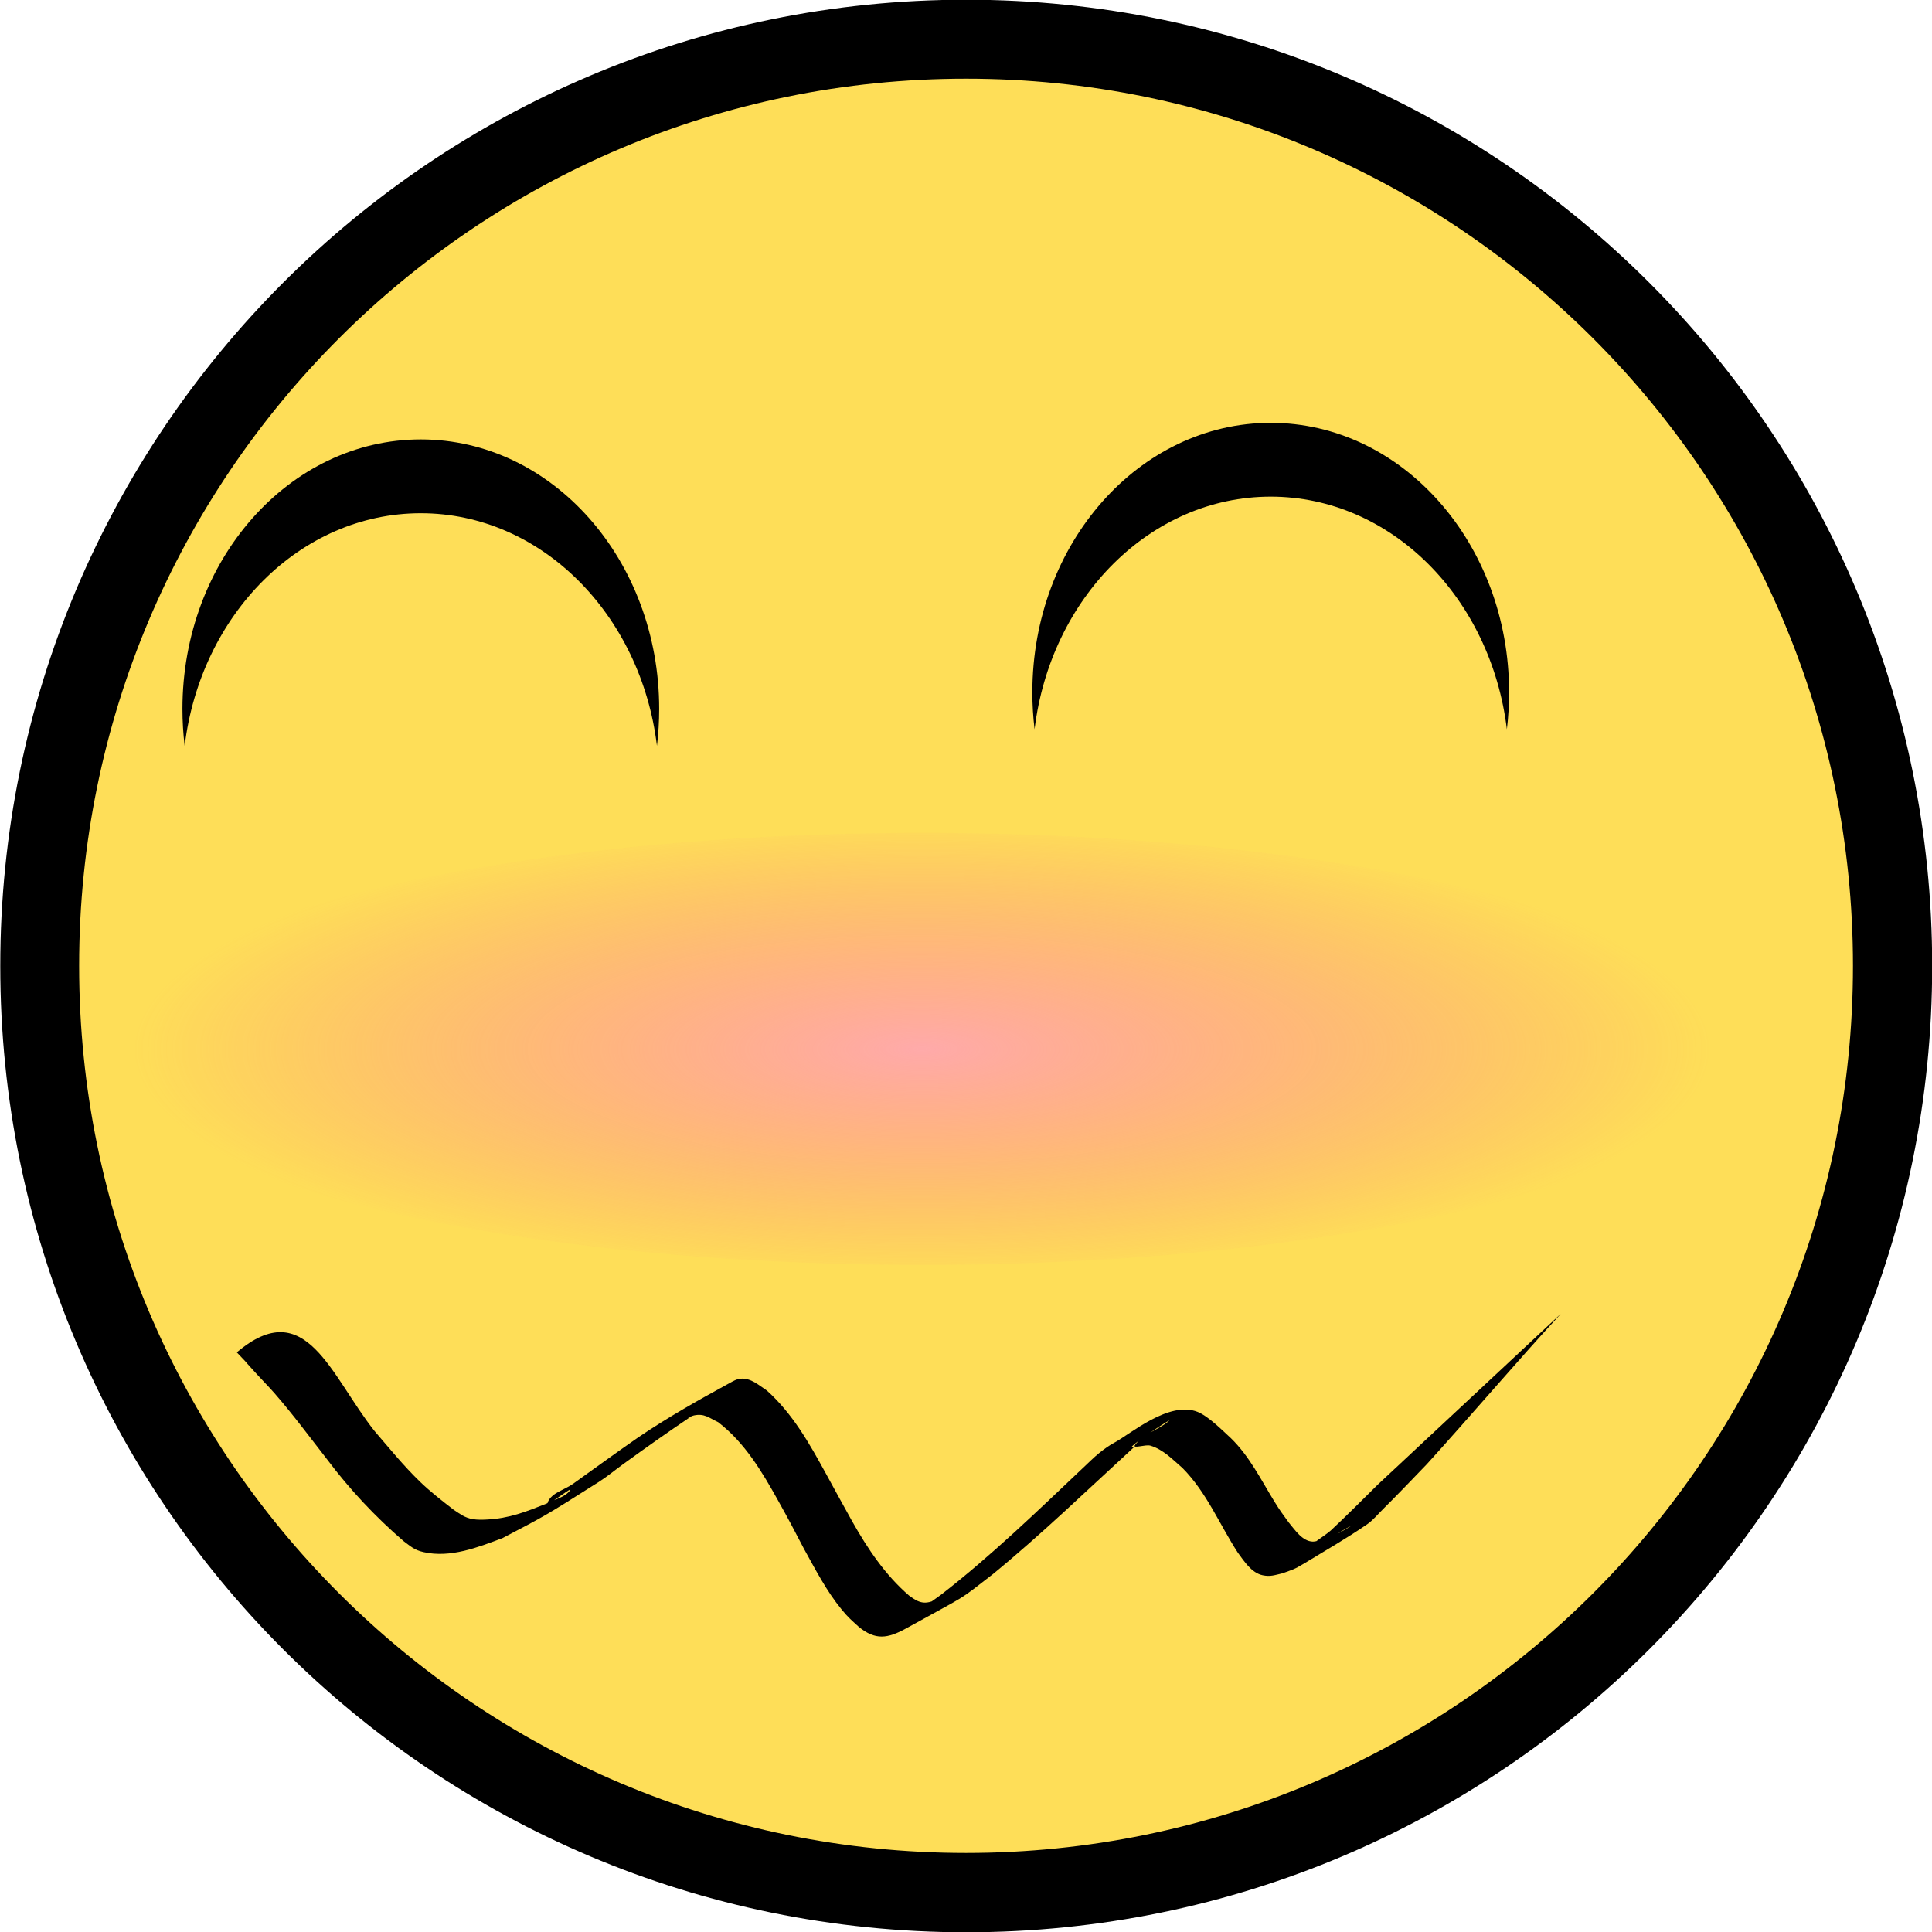
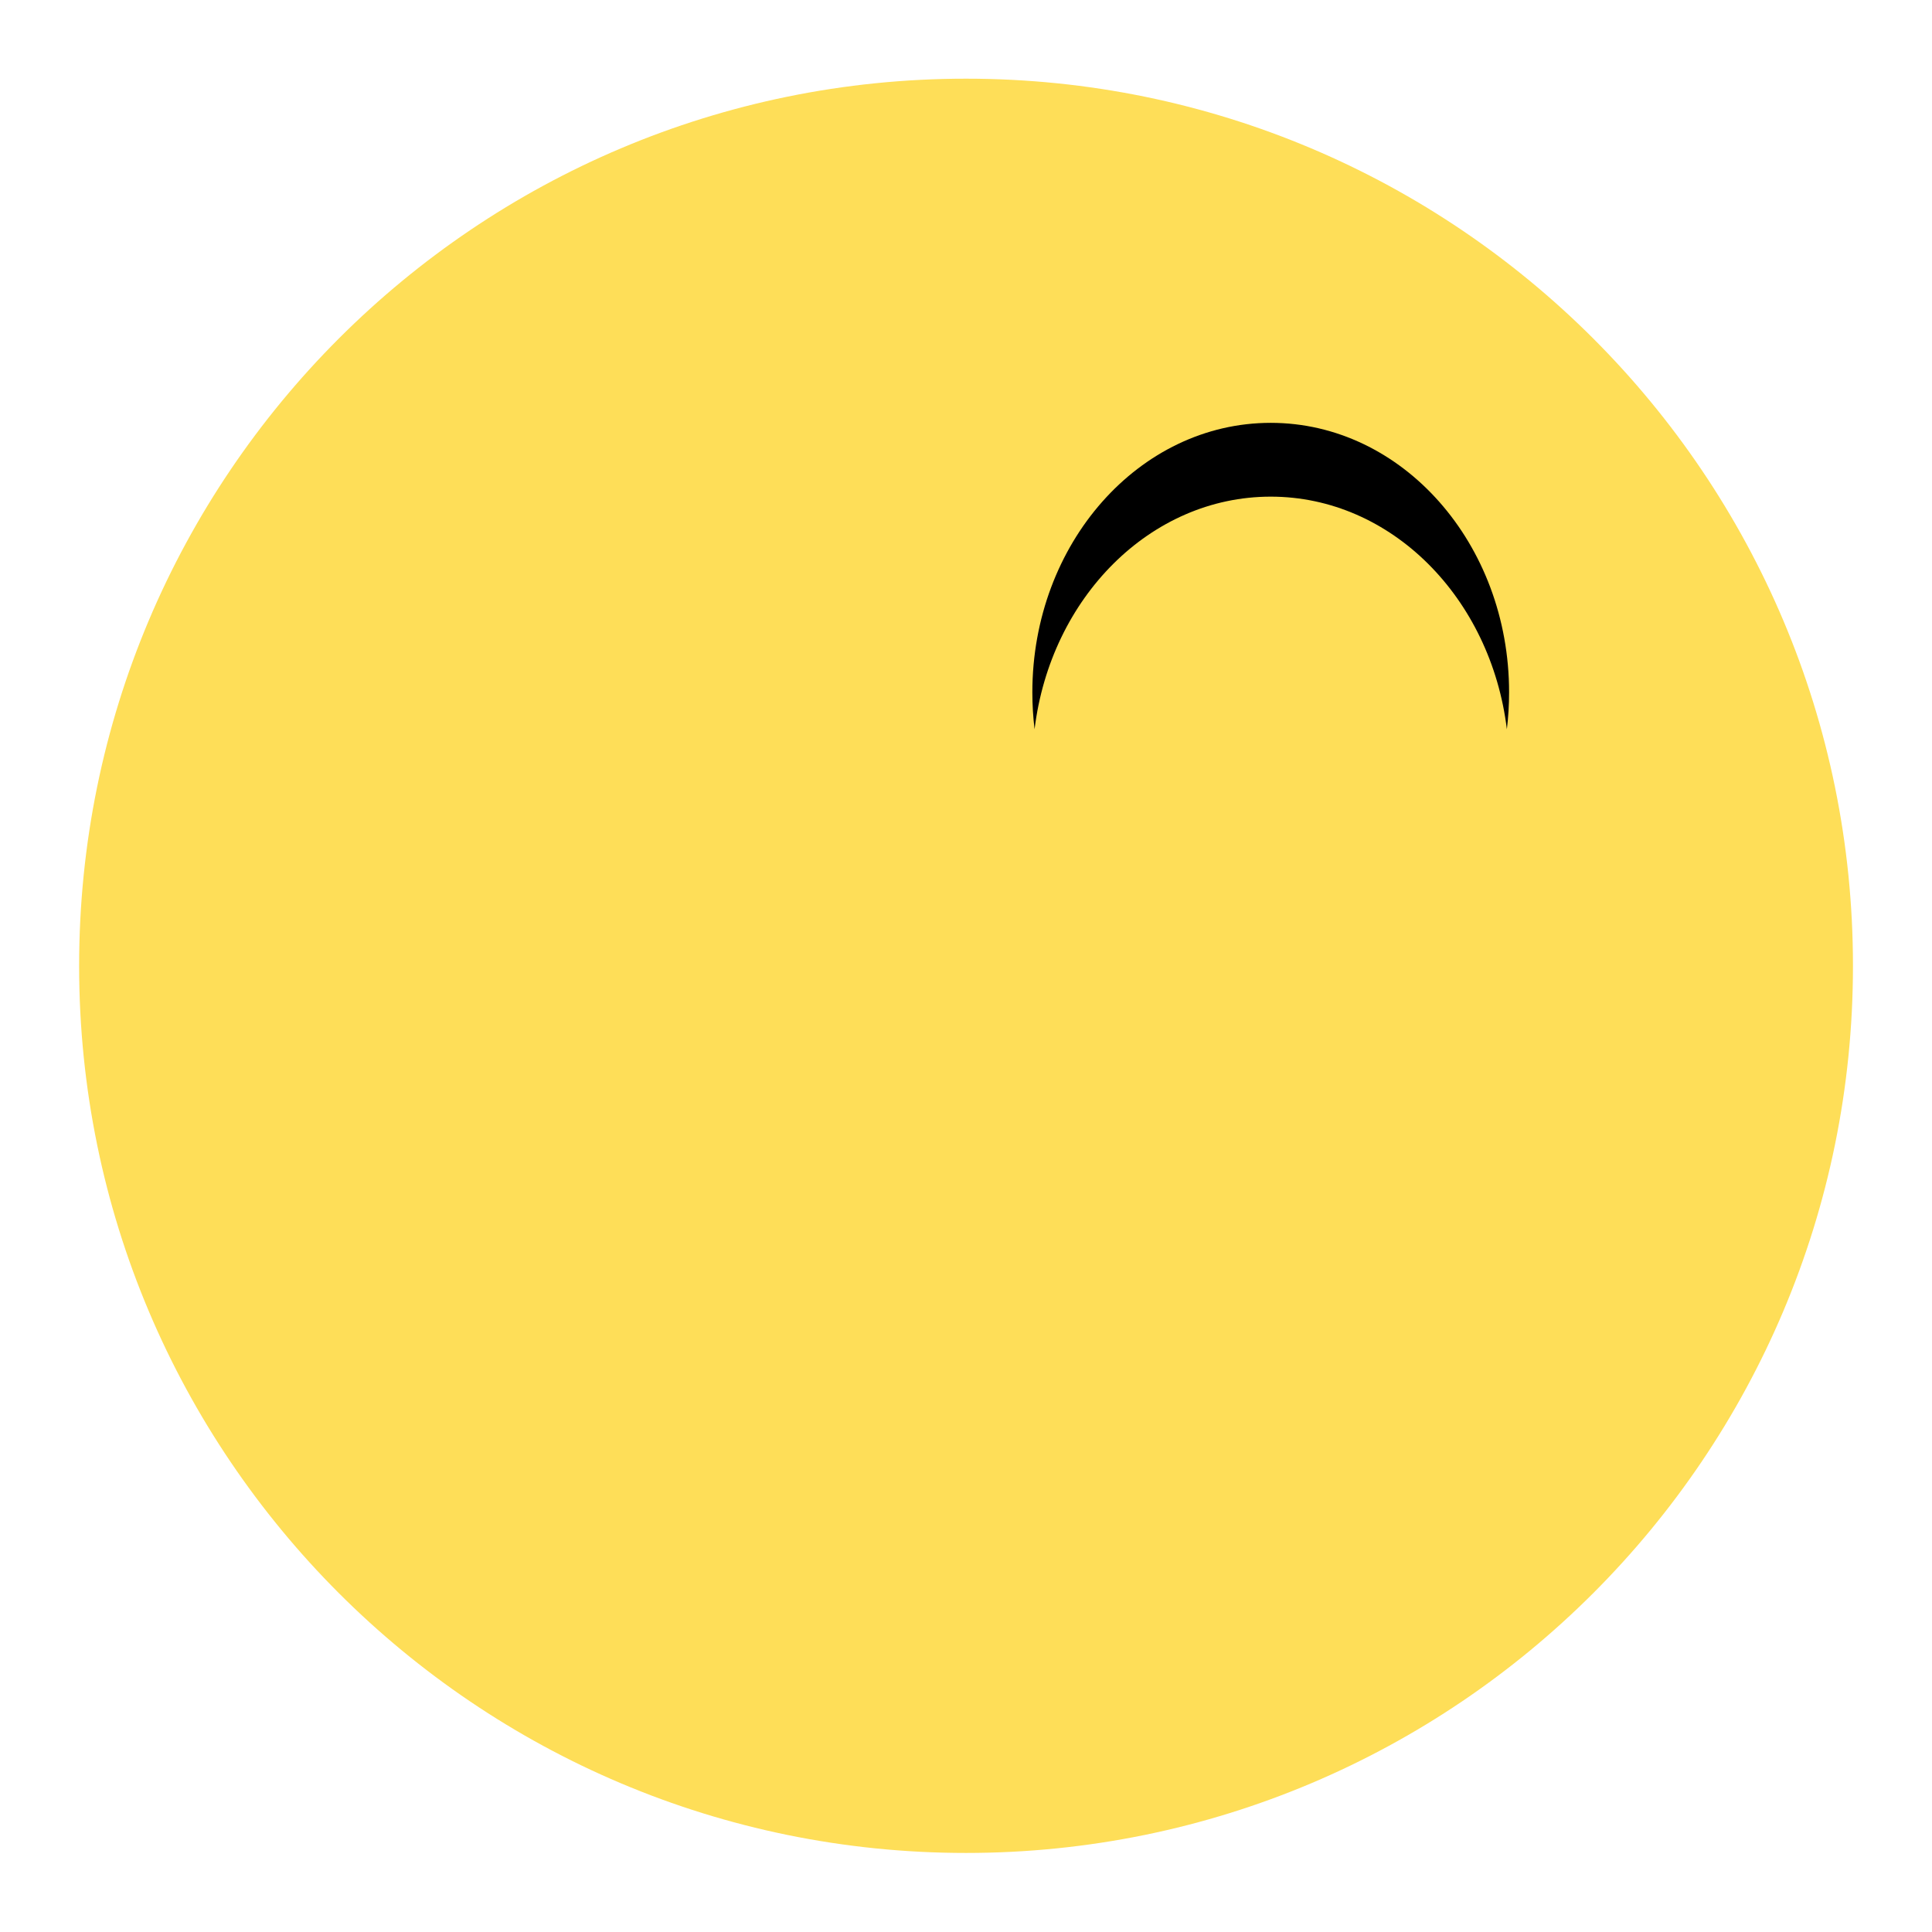
<svg xmlns="http://www.w3.org/2000/svg" xmlns:ns1="http://sodipodi.sourceforge.net/DTD/sodipodi-0.dtd" xmlns:ns2="http://www.inkscape.org/namespaces/inkscape" xmlns:xlink="http://www.w3.org/1999/xlink" version="1.0" width="733" height="733" id="svg1923" ns1:version="0.32" ns2:version="0.46" ns1:docname="awe-goodshy.svg" ns2:output_extension="org.inkscape.output.svg.inkscape" ns2:export-filename="/home/decelas/Download/oosomm.png" ns2:export-xdpi="90" ns2:export-ydpi="90">
  <ns1:namedview ns2:window-height="692" ns2:window-width="1016" ns2:pageshadow="2" ns2:pageopacity="0.0" guidetolerance="10.0" gridtolerance="10.0" objecttolerance="10.0" borderopacity="1.0" bordercolor="#666666" pagecolor="#ffffff" id="base" showgrid="false" showguides="true" ns2:guide-bbox="true" ns2:zoom="0.44953855" ns2:cx="605.15967" ns2:cy="278.47523" ns2:window-x="0" ns2:window-y="0" ns2:current-layer="svg1923" />
  <defs id="defs1926">
    <linearGradient ns2:collect="always" id="linearGradient2464">
      <stop style="stop-color:#ffaaaa;stop-opacity:1" offset="0" id="stop2466" />
      <stop style="stop-color:#ff8080;stop-opacity:0" offset="1" id="stop2468" />
    </linearGradient>
    <ns2:perspective ns1:type="inkscape:persp3d" ns2:vp_x="0 : 366.5 : 1" ns2:vp_y="0 : 1000 : 0" ns2:vp_z="733 : 366.5 : 1" ns2:persp3d-origin="366.5 : 244.33333 : 1" id="perspective2453" />
    <radialGradient ns2:collect="always" xlink:href="#linearGradient2464" id="radialGradient2470" cx="391.788" cy="467.926" fx="391.788" fy="467.926" r="251.674" gradientTransform="matrix(8.068308e-7,-0.344,0.968,-2.0662831e-8,-107.027,543.847)" gradientUnits="userSpaceOnUse" />
  </defs>
-   <path d="M -185.63,165.798 C -185.622,189.899 -208,209.441 -235.607,209.441 C -263.214,209.441 -285.592,189.899 -285.584,165.798 C -285.592,141.696 -263.214,122.154 -235.607,122.154 C -208,122.154 -185.622,141.696 -185.63,165.798 z" transform="matrix(7.333, 0, 0, 8.4, 2094.29, -1026.2)" id="path2389" style="fill: rgb(0, 0, 0); fill-opacity: 1; stroke: none; stroke-width: 3; stroke-miterlimit: 4; stroke-dasharray: none; stroke-opacity: 1;" />
  <path d="M -185.63,165.798 C -185.622,189.899 -208,209.441 -235.607,209.441 C -263.214,209.441 -285.592,189.899 -285.584,165.798 C -285.592,141.696 -263.214,122.154 -235.607,122.154 C -208,122.154 -185.622,141.696 -185.63,165.798 z" id="path3161" style="fill: rgb(254, 222, 88); fill-opacity: 1; stroke: none; stroke-width: 3; stroke-miterlimit: 4; stroke-dasharray: none; stroke-opacity: 1;" transform="matrix(6.733, 0, 0, 7.712, 1952.86, -912.2)" />
-   <path style="opacity:1;fill:#000000;fill-opacity:1;stroke:none;stroke-width:5;stroke-linecap:round;stroke-linejoin:round;stroke-miterlimit:4;stroke-dasharray:none;stroke-opacity:1" d="M 159.654,166.719 C 109.728,166.719 69.216,212.531 69.216,268.969 C 69.216,273.716 69.505,278.393 70.06,282.969 C 76.109,233.153 113.933,194.719 159.654,194.719 C 205.375,194.719 243.199,233.153 249.248,282.969 C 249.802,278.393 250.091,273.716 250.091,268.969 C 250.091,212.531 209.58,166.719 159.654,166.719 z" id="path2455" />
  <path id="path2460" d="M 482.111,160.427 C 432.185,160.427 391.673,206.239 391.673,262.677 C 391.673,267.424 391.962,272.101 392.517,276.677 C 398.566,226.861 436.39,188.427 482.111,188.427 C 527.832,188.427 565.656,226.861 571.705,276.677 C 572.259,272.101 572.548,267.424 572.548,262.677 C 572.548,206.239 532.037,160.427 482.111,160.427 z" style="opacity:1;fill:#000000;fill-opacity:1;stroke:none;stroke-width:5;stroke-linecap:round;stroke-linejoin:round;stroke-miterlimit:4;stroke-dasharray:none;stroke-opacity:1" />
-   <path ns1:type="arc" style="opacity:1;fill:url(#radialGradient2470);fill-opacity:1;stroke:none;stroke-width:5;stroke-linecap:round;stroke-linejoin:round;stroke-miterlimit:4;stroke-dasharray:none;stroke-opacity:1" id="path2462" ns1:cx="346.05151" ns1:cy="408.96997" ns1:rx="251.67381" ns1:ry="81.793991" d="M 597.725,408.97 A 251.674,81.794 0 1 1 94.378,408.97 A 251.674,81.794 0 1 1 597.725,408.97 z" transform="matrix(1.228,0,0,1,-75.011,-11.011)" />
  <path ns1:type="arc" style="opacity:0;fill:#ff8080;fill-opacity:1;stroke:none;stroke-width:5;stroke-linecap:round;stroke-linejoin:round;stroke-miterlimit:4;stroke-dasharray:none;stroke-opacity:1" id="path3242" ns1:cx="294.93027" ns1:cy="573.34442" ns1:rx="147.07188" ns1:ry="54.267166" d="M 442.002,573.344 A 147.072,54.267 0 1 1 147.858,573.344 A 147.072,54.267 0 1 1 442.002,573.344 z" />
-   <path style="opacity:1;fill:#000000;fill-opacity:1;stroke:none;stroke-width:5;stroke-linecap:round;stroke-linejoin:round;stroke-miterlimit:4;stroke-dasharray:none;stroke-opacity:1" id="path3246" d="M 142.108,542.945 C 147.683,549.424 153.088,556.091 159.236,562.051 C 163.268,565.96 167.709,569.397 172.145,572.823 C 174.681,574.46 176.244,575.816 179.357,576.348 C 181.105,576.647 182.904,576.596 184.675,576.509 C 193.236,576.089 199.471,573.583 207.349,570.464 C 210.292,568.832 214.126,568.235 216.176,565.566 C 218.061,563.111 206.598,572.573 207.89,569.76 C 209.51,566.236 214.203,565.252 217.357,562.995 C 225.581,557.11 233.754,551.164 242.063,545.399 C 253.247,537.805 265.013,531.173 276.883,524.7 C 278.17,523.998 279.508,523.186 280.969,523.075 C 284.986,522.771 287.891,525.582 290.938,527.565 C 300.696,536.294 307.066,547.622 313.281,558.944 C 323.288,577.174 313.773,559.94 323.295,577.153 C 329.148,587.531 335.831,597.541 344.905,605.358 C 348.987,608.44 350.981,608.774 355.762,606.754 C 357.569,605.99 362.703,603.1 361.022,604.111 C 341.245,616.01 349.352,610.6 356.977,605.076 C 376.103,590.256 393.494,573.398 411.036,556.782 C 413.024,554.96 414.896,553.003 416.999,551.316 C 418.832,549.846 420.739,548.436 422.814,547.334 C 428.762,544.176 443.566,531.304 454.396,535.688 C 458.539,537.364 463.837,542.752 466.986,545.633 C 474.071,552.508 478.414,561.413 483.519,569.706 C 485.723,573.285 486.609,574.392 488.976,577.662 C 491.192,580.28 494.083,584.8 498.085,584.881 C 499.68,584.913 503.209,583.555 504.54,583.103 C 503.032,584.639 514.5,577.985 511.991,579.226 C 507.371,581.511 503.355,585.396 498.303,586.418 C 495.441,586.997 502.755,582.636 504.905,580.659 C 509.751,576.203 518.444,567.502 522.772,563.221 L 592.191,498.433 C 574.937,517.198 558.465,536.638 541.337,555.517 C 536.42,560.617 529.902,567.456 524.724,572.558 C 522.742,574.51 520.974,576.74 518.682,578.317 C 510.881,583.684 502.649,588.398 494.556,593.314 C 491.004,595.473 490.306,595.541 486.598,596.903 C 483.733,597.554 482.03,598.275 479.055,597.648 C 474.777,596.748 471.976,592.224 469.61,589.043 C 462.665,578.327 457.784,566.2 448.678,557 C 444.969,553.796 441.379,549.953 436.467,548.477 C 434.6,547.917 429.472,549.806 430.625,548.234 C 433.633,544.13 439.13,542.619 443.098,539.433 C 447.171,536.163 423.912,551.522 430.527,548.79 C 412.722,565.1 395.366,581.929 376.676,597.245 C 362.735,608.018 368.207,604.294 343.775,617.819 C 336.736,621.715 332.09,622.351 325.807,617.211 C 322.844,614.477 321.919,613.806 319.309,610.628 C 313.573,603.642 309.389,595.483 305.03,587.627 C 300.528,579.039 300.059,578.019 295.225,569.334 C 289.101,558.33 282.623,547.408 272.481,539.58 C 268.861,537.864 267.241,536.189 263.293,537.016 C 261.961,537.295 258.409,539.391 259.553,538.653 C 264.2,535.655 269.062,533.002 273.838,530.213 C 277.873,527.858 256.274,540.638 261.928,537.602 C 253.343,543.367 244.922,549.348 236.539,555.406 C 233.407,557.67 230.441,560.175 227.178,562.247 C 205.96,575.727 206.305,575.32 190.673,583.544 C 181.363,587.048 170.907,591.179 160.716,588.869 C 157.148,588.059 155.921,586.76 153.156,584.726 C 142.367,575.445 132.672,565.078 124.106,553.689 C 117.539,545.289 111.198,536.666 104.177,528.633 C 102.042,526.19 99.748,523.89 97.558,521.495 C 89.128,512.279 96.578,520.175 89.842,513.096 C 116.059,490.881 125.423,521.931 142.108,542.945 z" ns1:nodetypes="cscsscssscsscsccssccssscscscssscccssscsccsssccscscscssscsscsccsscc" />
</svg>